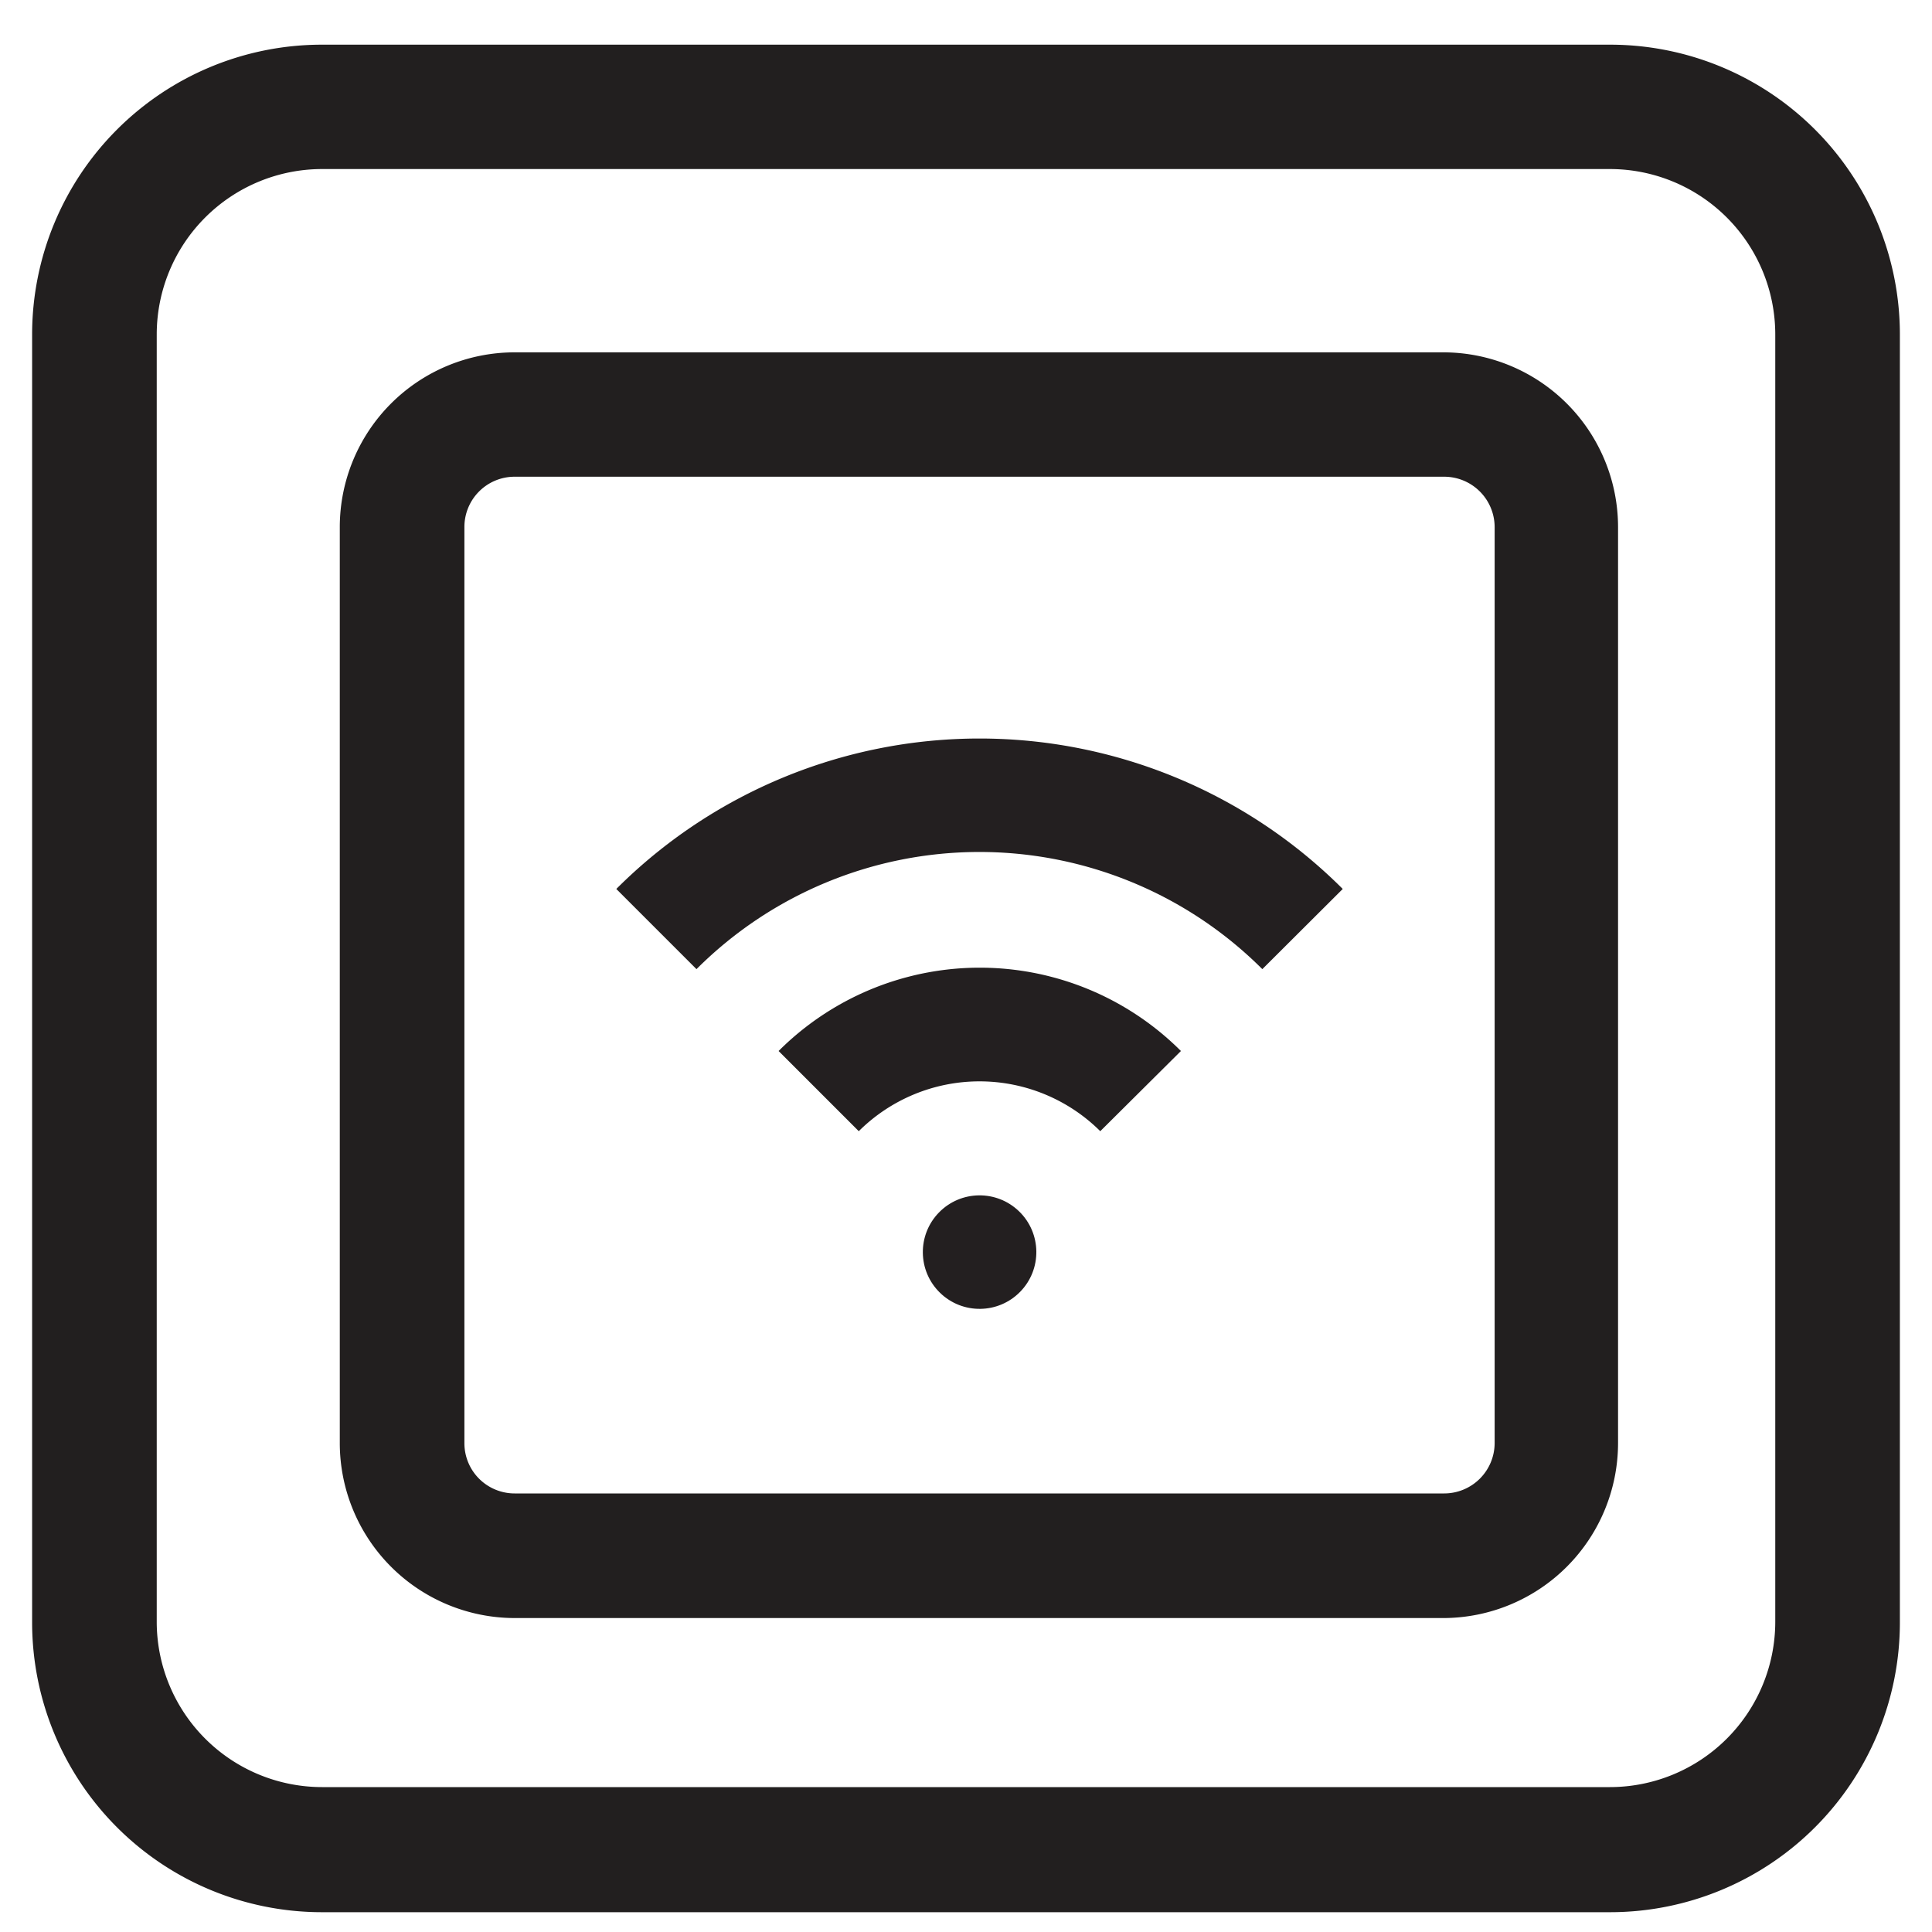
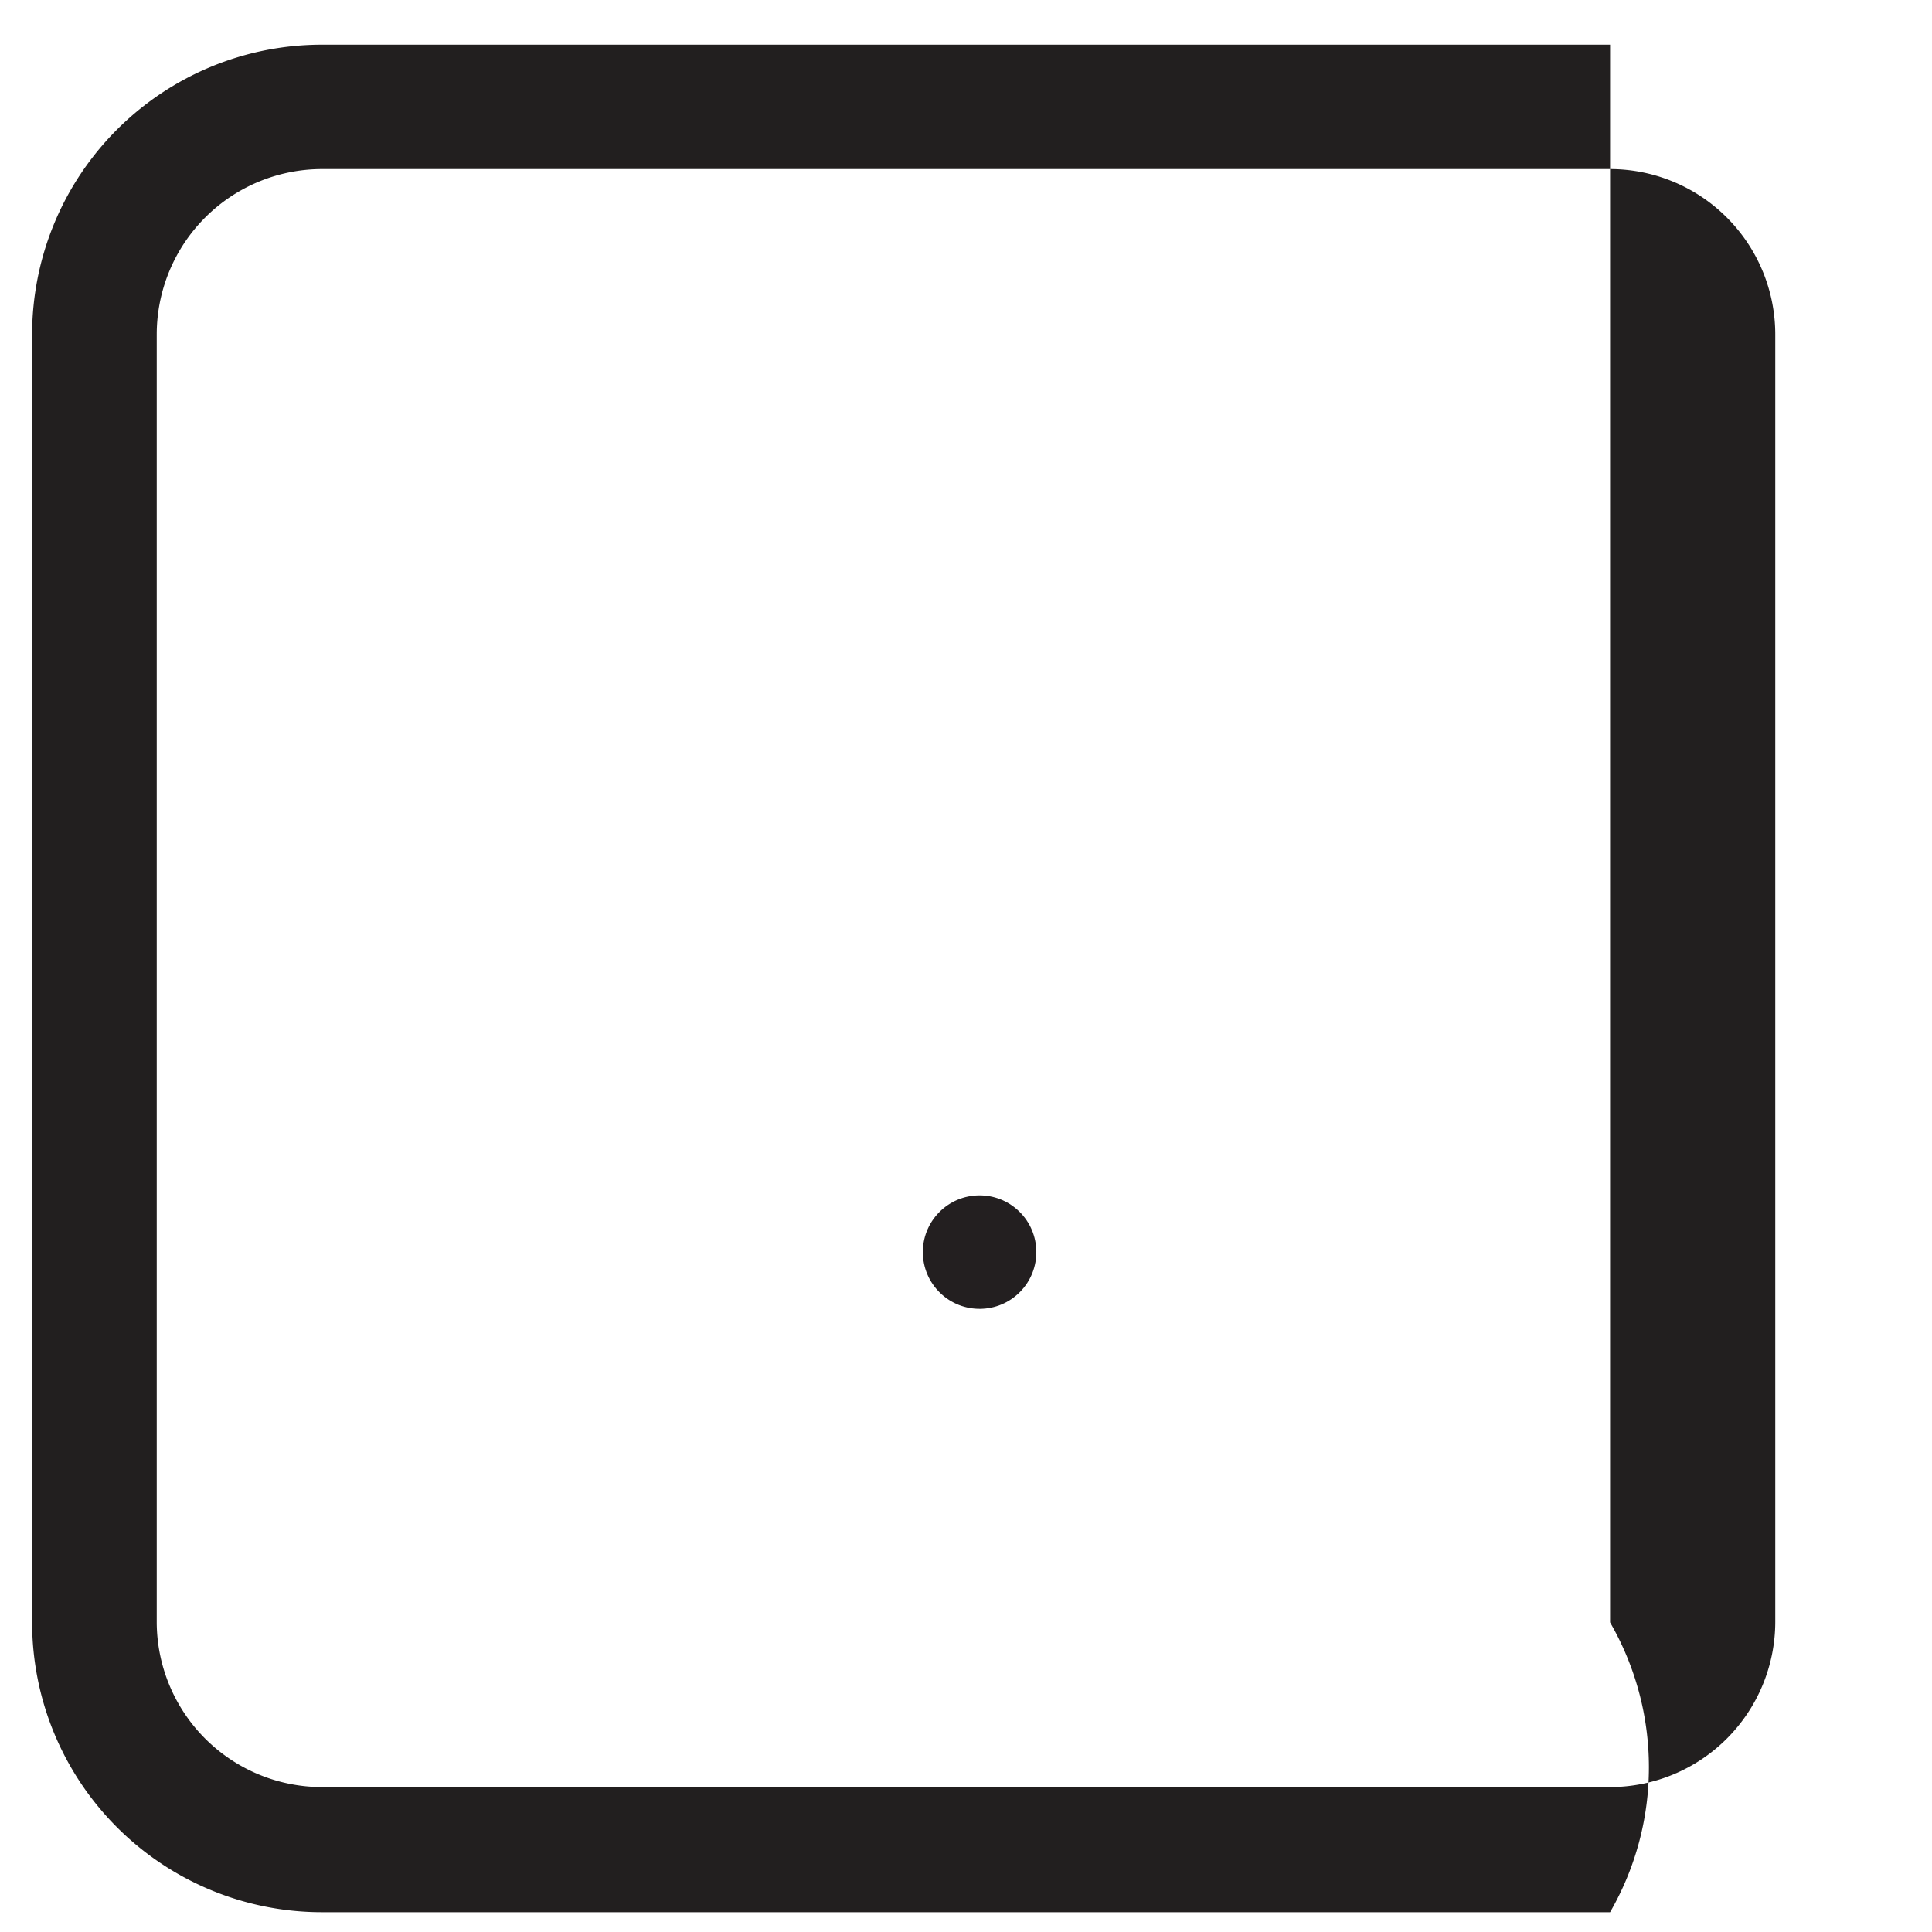
<svg xmlns="http://www.w3.org/2000/svg" id="Layer_1" data-name="Layer 1" viewBox="0 0 80 80">
  <defs>
    <style>.cls-1{fill:#231f20;}.cls-2{fill:#221f1f;}</style>
  </defs>
  <circle class="cls-1" cx="40.56" cy="51.85" r="2.35" transform="translate(-24.88 44.72) rotate(-45.75)" />
-   <path class="cls-1" d="M45.56,46.84a7.09,7.09,0,0,0-10,0l-3.32-3.32a11.78,11.78,0,0,1,16.66,0Z" />
-   <path class="cls-1" d="M52.27,40.13a16.57,16.57,0,0,0-23.43,0l-3.32-3.32a21.27,21.27,0,0,1,30.08,0Z" />
-   <path class="cls-2" d="M66.67,79.18H13.33a12,12,0,0,1-12-12V13.85a12,12,0,0,1,12-12H66.67a12,12,0,0,1,12,12V67.18A12,12,0,0,1,66.67,79.18ZM13.33,7a6.85,6.85,0,0,0-6.84,6.85V67.18A6.85,6.85,0,0,0,13.33,74H66.67a6.85,6.85,0,0,0,6.84-6.84V13.85A6.85,6.85,0,0,0,66.67,7Z" />
-   <path class="cls-2" d="M59.8,67H21.31a7.25,7.25,0,0,1-7.24-7.24V21.82a7.24,7.24,0,0,1,7.24-7.23H59.8A7.24,7.24,0,0,1,67,21.82V59.76A7.25,7.25,0,0,1,59.8,67ZM21.31,19.74a2.08,2.08,0,0,0-2.08,2.08V59.76a2.08,2.08,0,0,0,2.08,2.08H59.8a2.09,2.09,0,0,0,2.09-2.08V21.82a2.09,2.09,0,0,0-2.09-2.08Z" />
+   <path class="cls-2" d="M66.67,79.18H13.33a12,12,0,0,1-12-12V13.85a12,12,0,0,1,12-12H66.67V67.18A12,12,0,0,1,66.67,79.18ZM13.33,7a6.85,6.85,0,0,0-6.84,6.85V67.18A6.85,6.85,0,0,0,13.33,74H66.67a6.85,6.85,0,0,0,6.84-6.84V13.85A6.85,6.85,0,0,0,66.67,7Z" />
</svg>